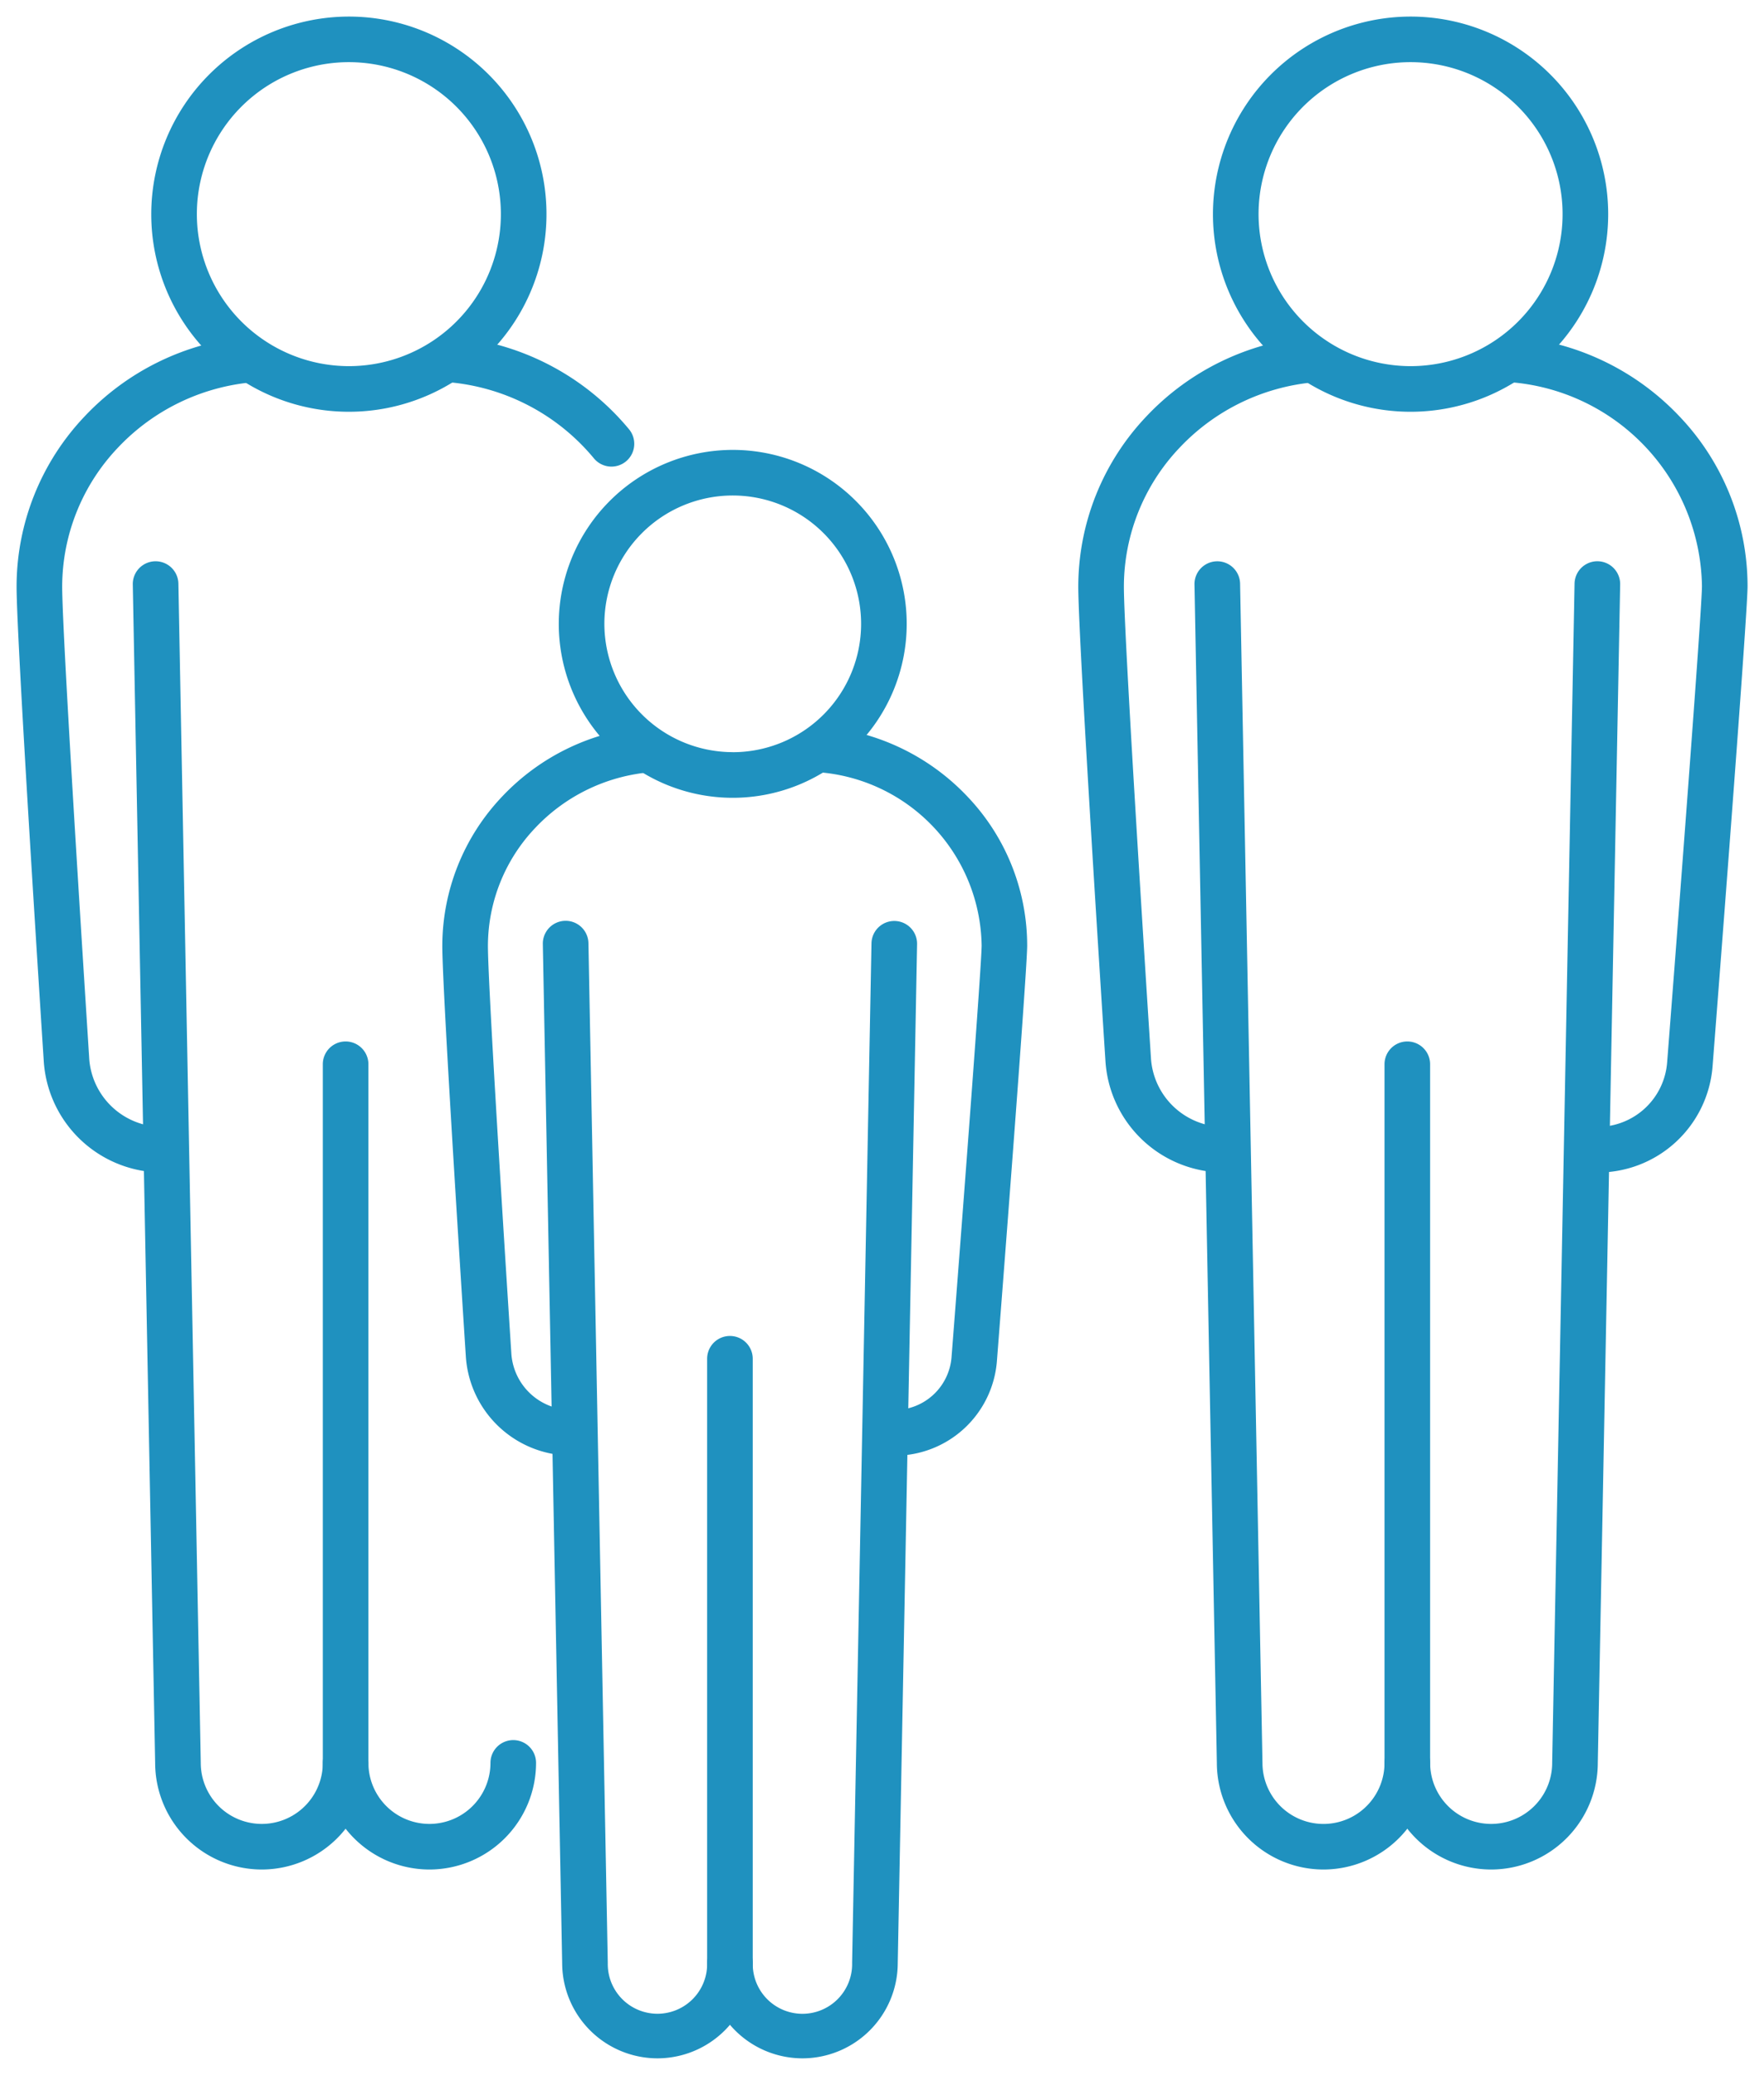
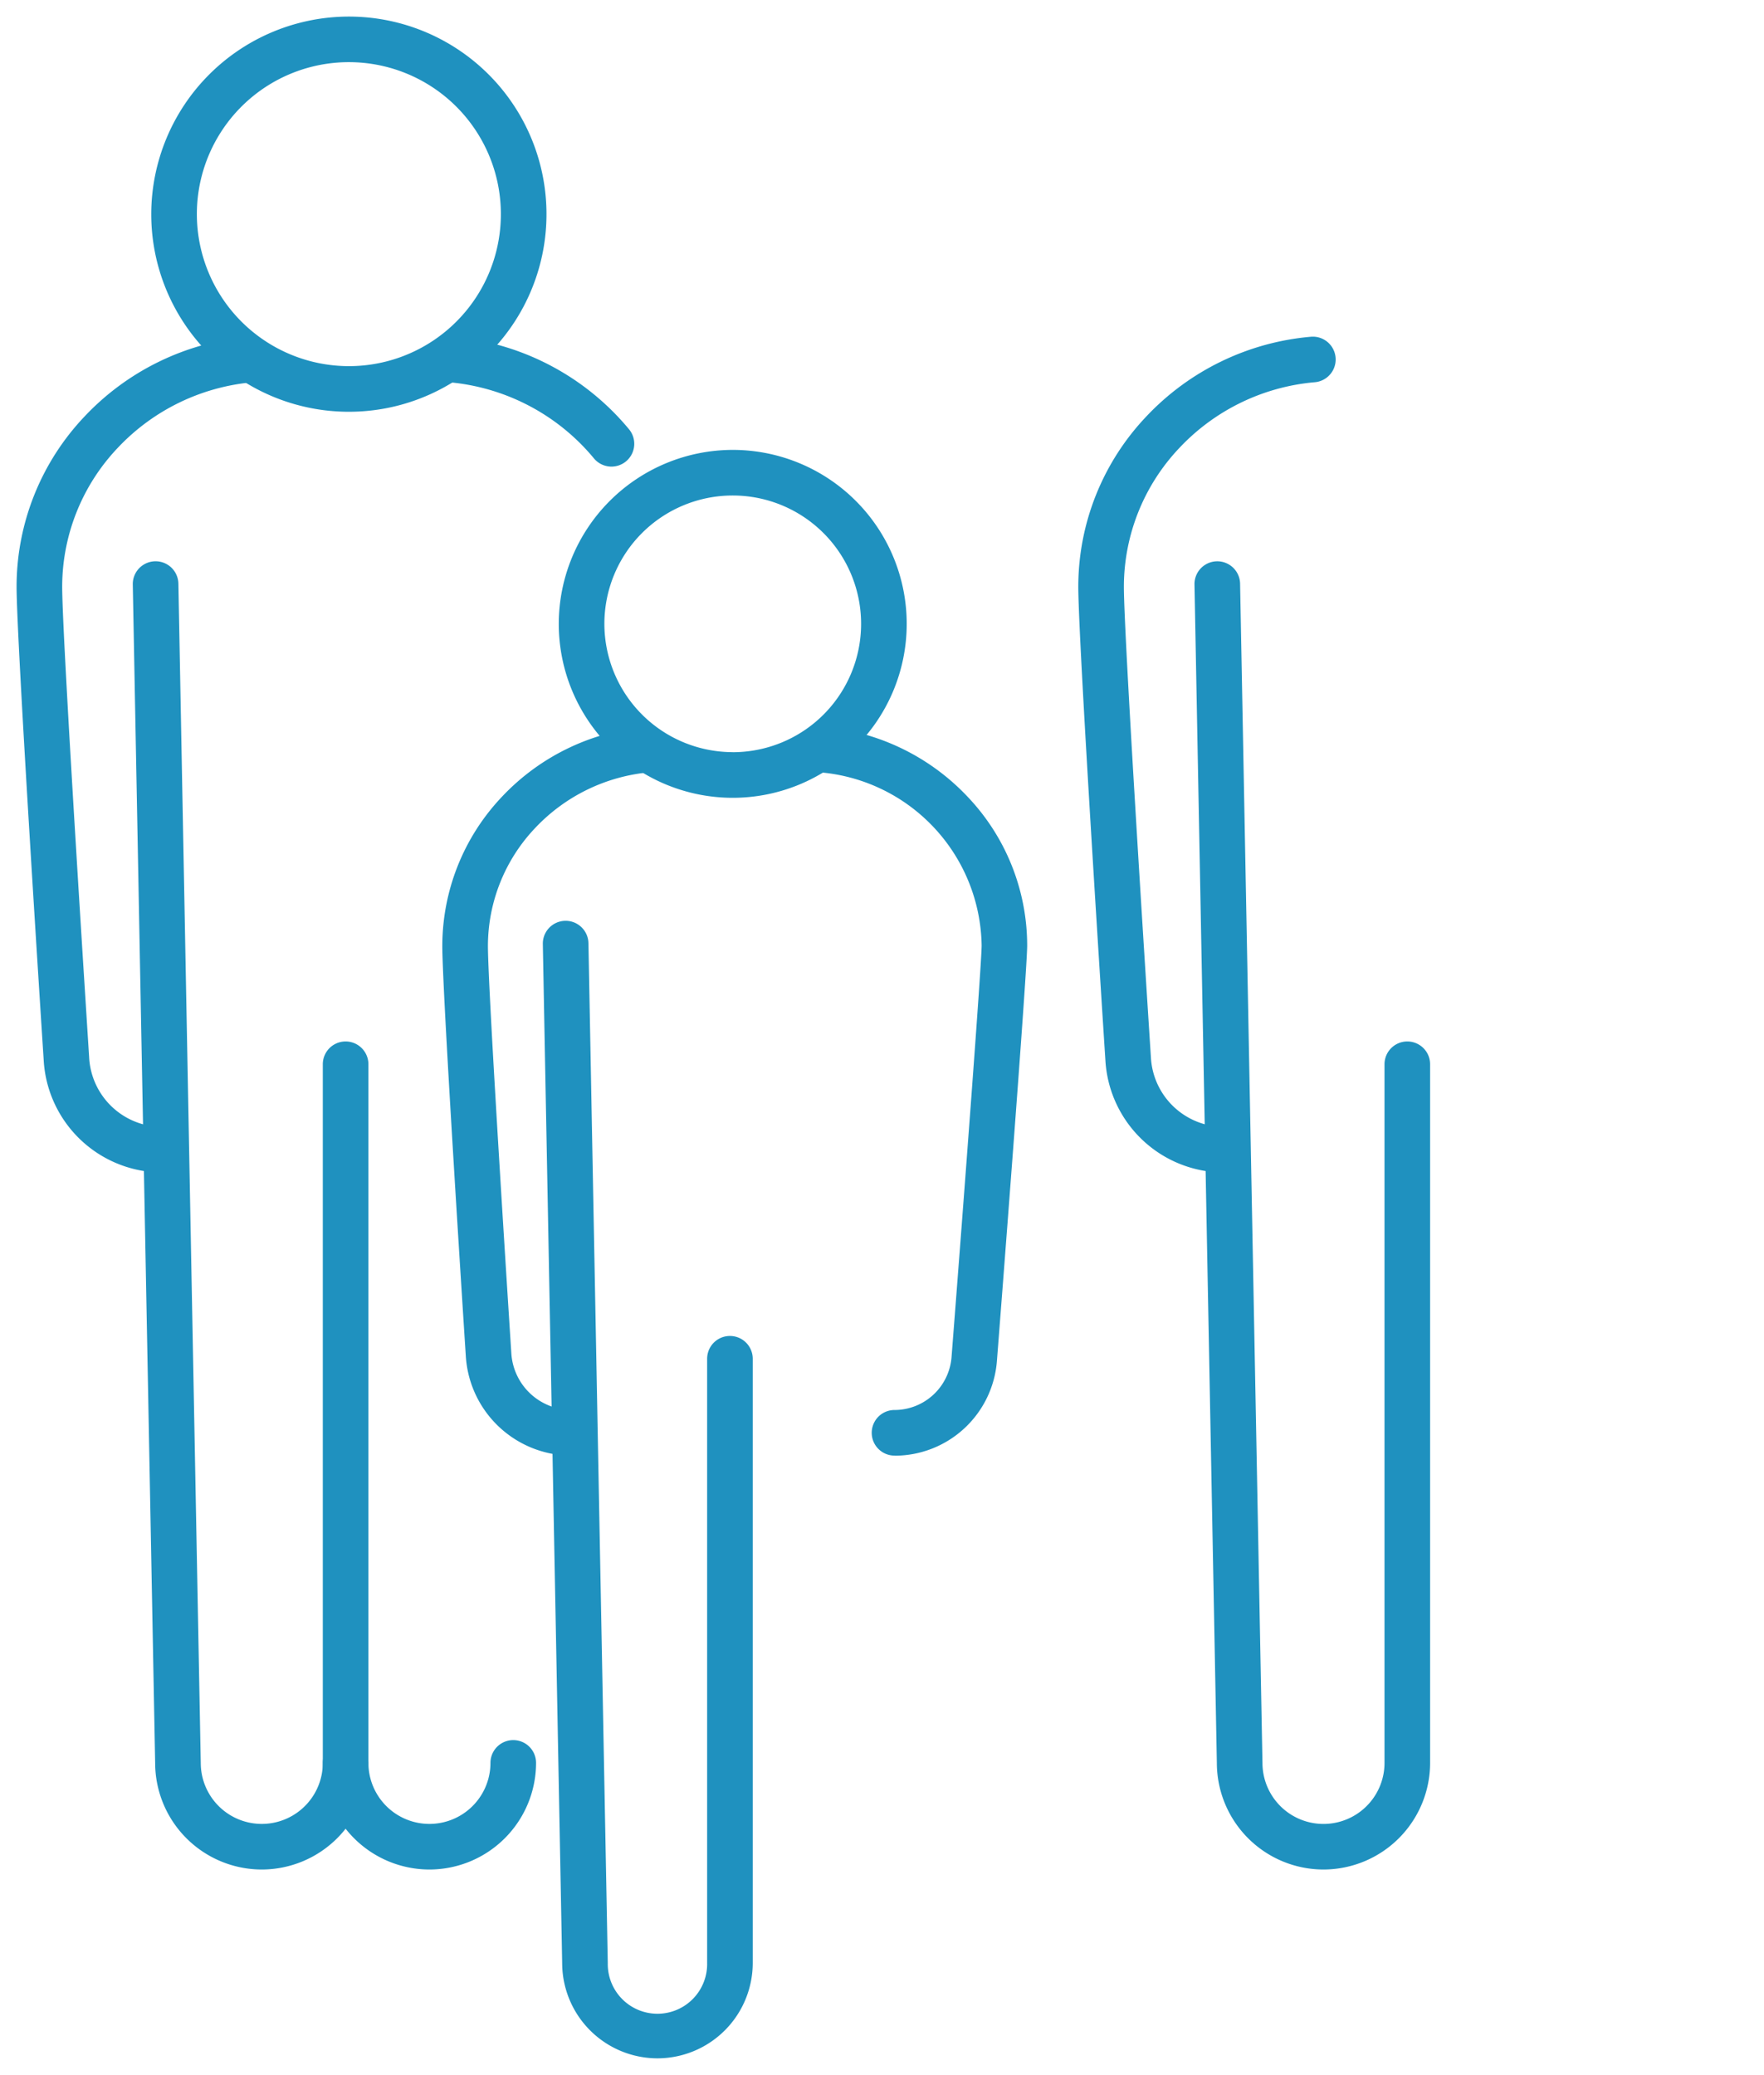
<svg xmlns="http://www.w3.org/2000/svg" width="77.357" height="91" viewBox="0 0 77.357 91">
  <defs>
    <clipPath id="a">
      <rect width="77.357" height="91" fill="none" stroke="#1f91bf" stroke-width="2" />
    </clipPath>
  </defs>
  <g transform="translate(1 1)">
    <g transform="translate(-1 -1)" clip-path="url(#a)">
-       <path d="M7.666-1A8.666,8.666,0,1,1-1,7.666,8.675,8.675,0,0,1,7.666-1Zm0,15.331A6.666,6.666,0,1,0,1,7.666,6.673,6.673,0,0,0,7.666,14.331Z" transform="translate(54.192 1.727)" fill="#1f91bf" />
      <path d="M94.975,63.659a5.219,5.219,0,0,1-5.206-4.909c-.051-.786-1.19-18.391-1.19-20.782A10.851,10.851,0,0,1,91.565,30.5a11.245,11.245,0,0,1,7.214-3.494A1,1,0,1,1,98.952,29a9.248,9.248,0,0,0-5.932,2.874,8.859,8.859,0,0,0-2.441,6.093c0,2.329,1.174,20.472,1.186,20.655v.007a3.218,3.218,0,0,0,3.21,3.029,1,1,0,0,1,0,2Z" transform="translate(-41.293 -12.237)" fill="#1f91bf" />
-       <path d="M127.4,63.651a1,1,0,0,1,0-2,3.063,3.063,0,0,0,3.043-2.826c.425-5.46,1.527-19.848,1.527-20.889a9.108,9.108,0,0,0-8.468-8.949,1,1,0,1,1,.153-1.994,11.256,11.256,0,0,1,7.287,3.454,10.807,10.807,0,0,1,3.028,7.489c0,1.332-1.47,20.236-1.533,21.041a5.05,5.05,0,0,1-5.037,4.675Z" transform="translate(-57.334 -12.229)" fill="#1f91bf" />
      <path d="M103.886,103.027a4.681,4.681,0,0,1-4.676-4.665l-.981-51.69a1,1,0,1,1,2-.038l.981,51.718a2.676,2.676,0,0,0,5.352,0V67.711a1,1,0,0,1,2,0V98.352A4.681,4.681,0,0,1,103.886,103.027Z" transform="translate(-45.847 -21.036)" fill="#1f91bf" />
-       <path d="M118.684,103.027a4.681,4.681,0,0,1-4.676-4.676,1,1,0,0,1,2,0,2.676,2.676,0,0,0,5.352,0v-.019l.981-51.7a1,1,0,1,1,2,.038l-.981,51.69A4.681,4.681,0,0,1,118.684,103.027Z" transform="translate(-53.292 -21.036)" fill="#1f91bf" />
      <path d="M20.265.418A8.666,8.666,0,1,1,11.6,9.084,8.675,8.675,0,0,1,20.265.418Zm0,15.331A6.666,6.666,0,1,0,13.6,9.084,6.673,6.673,0,0,0,20.265,15.749Z" transform="translate(-4.967 0.309)" fill="#1f91bf" />
      <path d="M6.813,63.659a5.22,5.22,0,0,1-5.206-4.91C1.555,57.94.417,40.357.417,37.968A10.851,10.851,0,0,1,3.4,30.5a11.245,11.245,0,0,1,7.214-3.494A1,1,0,1,1,10.79,29a9.248,9.248,0,0,0-5.932,2.874,8.859,8.859,0,0,0-2.441,6.093C2.417,40.3,3.591,58.44,3.6,58.623v.007a3.218,3.218,0,0,0,3.21,3.029,1,1,0,1,1,0,2Z" transform="translate(0.31 -12.237)" fill="#1f91bf" />
      <path d="M42.547,32.693a1,1,0,0,1-.772-.364,9.307,9.307,0,0,0-6.44-3.343,1,1,0,1,1,.153-1.994,11.317,11.317,0,0,1,7.83,4.065,1,1,0,0,1-.771,1.636Z" transform="translate(-15.732 -12.229)" fill="#1f91bf" />
      <path d="M15.724,103.027a4.681,4.681,0,0,1-4.676-4.666l-.981-51.69a1,1,0,1,1,2-.038l.981,51.718a2.676,2.676,0,0,0,5.352,0V67.711a1,1,0,0,1,2,0V98.352A4.681,4.681,0,0,1,15.724,103.027Z" transform="translate(-4.244 -21.036)" fill="#1f91bf" />
      <path d="M30.522,149.221a4.681,4.681,0,0,1-4.676-4.676,1,1,0,0,1,2,0,2.676,2.676,0,1,0,5.352,0,1,1,0,0,1,2,0A4.681,4.681,0,0,1,30.522,149.221Z" transform="translate(-11.69 -67.23)" fill="#1f91bf" />
      <path d="M53.069,36.4a7.629,7.629,0,1,1-7.629,7.629A7.638,7.638,0,0,1,53.069,36.4Zm0,13.258a5.629,5.629,0,1,0-5.629-5.629A5.635,5.635,0,0,0,53.069,49.656Z" transform="translate(-20.936 -16.669)" fill="#1f91bf" />
      <path d="M41.436,91.356A4.649,4.649,0,0,1,36.8,86.983c-.046-.708-1.03-15.908-1.03-17.978a9.518,9.518,0,0,1,2.619-6.548,9.861,9.861,0,0,1,6.325-3.063,1,1,0,0,1,.173,1.992,7.863,7.863,0,0,0-5.043,2.443A7.525,7.525,0,0,0,37.77,69c0,2.01,1.015,17.695,1.026,17.853v.007a2.647,2.647,0,0,0,2.64,2.492,1,1,0,0,1,0,2Z" transform="translate(-16.373 -27.518)" fill="#1f91bf" />
      <path d="M69.473,91.35a1,1,0,0,1,0-2,2.513,2.513,0,0,0,2.5-2.319c.531-6.821,1.32-17.253,1.32-18.055a7.74,7.74,0,0,0-7.2-7.6,1,1,0,1,1,.153-1.994,9.868,9.868,0,0,1,6.389,3.028,9.48,9.48,0,0,1,2.655,6.57c0,1.138-1.19,16.462-1.326,18.206a4.5,4.5,0,0,1-4.49,4.168Z" transform="translate(-30.245 -27.512)" fill="#1f91bf" />
      <path d="M49.143,125.4a4.184,4.184,0,0,1-4.179-4.169l-.848-44.7a1,1,0,1,1,2-.038l.848,44.726a2.179,2.179,0,1,0,4.357,0v-26.5a1,1,0,0,1,2,0v26.5A4.184,4.184,0,0,1,49.143,125.4Z" transform="translate(-20.311 -35.128)" fill="#1f91bf" />
-       <path d="M61.94,125.4a4.184,4.184,0,0,1-4.179-4.179,1,1,0,1,1,2,0,2.179,2.179,0,1,0,4.357,0V121.2L64.967,76.5a1,1,0,1,1,2,.038l-.848,44.7A4.184,4.184,0,0,1,61.94,125.4Z" transform="translate(-26.75 -35.128)" fill="#1f91bf" />
    </g>
  </g>
</svg>